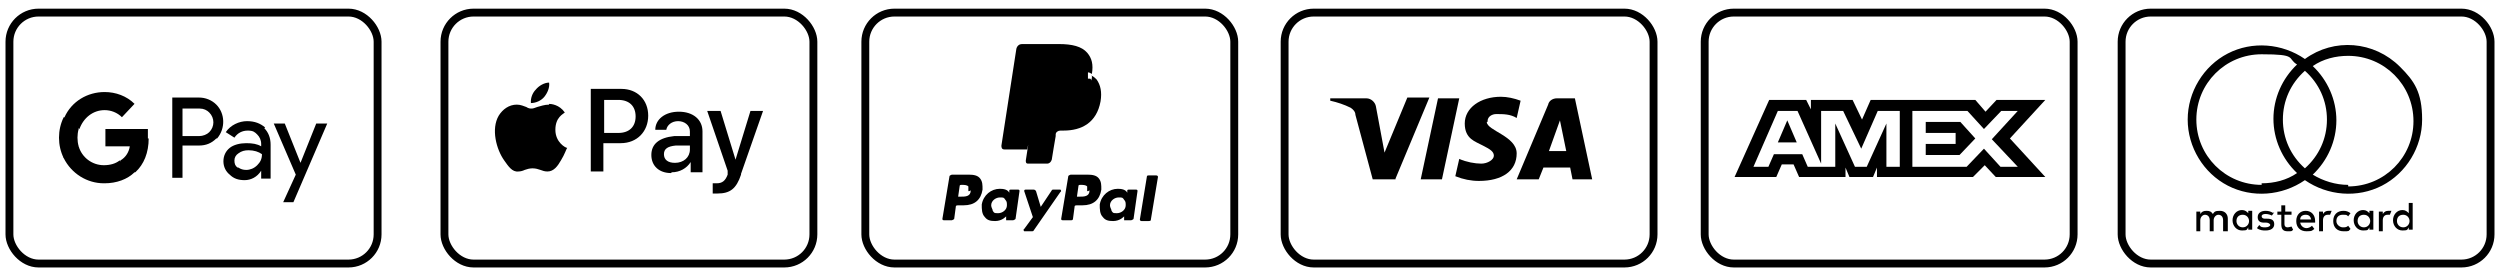
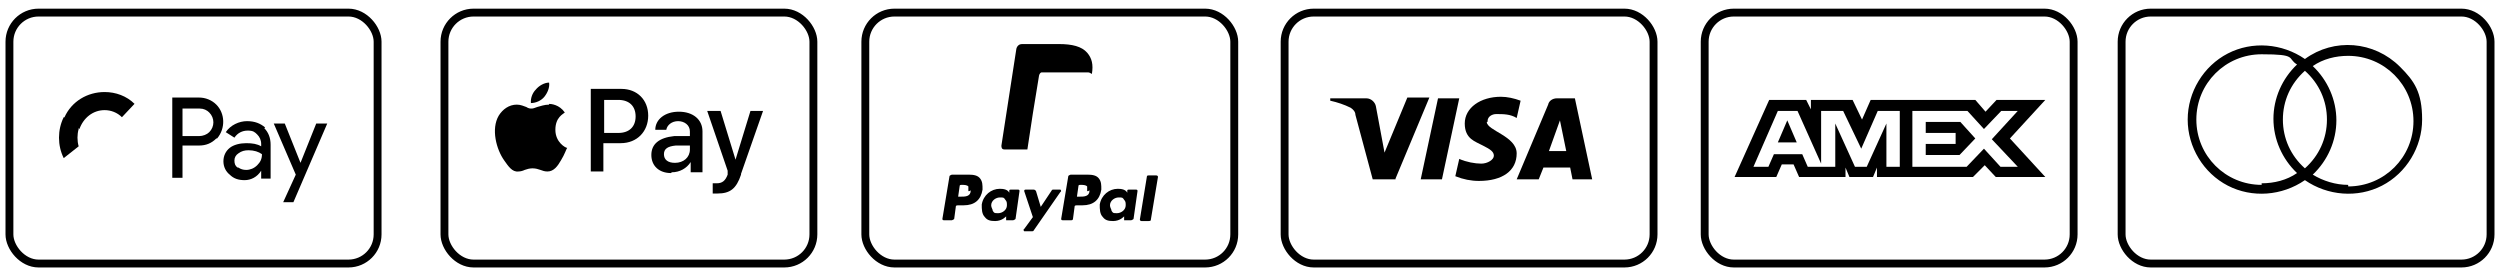
<svg xmlns="http://www.w3.org/2000/svg" id="Layer_1" data-name="Layer 1" version="1.1" viewBox="0 0 317.8 35">
  <defs>
    <style>
      .cls-1 {
        fill: none;
        stroke: #000;
      }

      .cls-2 {
        fill-rule: evenodd;
      }

      .cls-2, .cls-3 {
        fill: #000;
        stroke-width: 0px;
      }
    </style>
  </defs>
  <rect class="cls-1" x="56.5" y="1.6" width="46.9" height="31.9" rx="3.7" ry="3.7" />
  <path class="cls-2" d="M67.5,13.1c.6,0,1.3-.3,1.7-.8s.7-1.2.6-1.8c-.6,0-1.3.4-1.7.9-.4.4-.7,1.1-.6,1.8h0ZM75.1,21.8v-10.5h3.9c2,0,3.4,1.4,3.4,3.4s-1.4,3.5-3.5,3.5h-2.2v3.6s-1.6,0-1.6,0ZM69.8,13.3c-.6,0-1.1.2-1.5.3-.3.1-.5.2-.7.2s-.4,0-.7-.2h0c-.3-.1-.7-.3-1.2-.3-1,0-1.8.6-2.3,1.4-1,1.7-.3,4.3.7,5.7.5.7,1,1.5,1.8,1.4.3,0,.6-.1.8-.2.3-.1.6-.2,1-.2s.7.1,1,.2.5.2.9.2c.8,0,1.3-.7,1.7-1.4.5-.8.7-1.5.8-1.6h0c-.2,0-1.5-.7-1.5-2.3s1-2,1.2-2.2h0c-.7-1-1.7-1.1-2.1-1.1h.1ZM85.4,21.9c1,0,1.9-.5,2.4-1.3h0v1.3h1.5v-5.2c0-1.5-1.2-2.5-3-2.5s-3,1-3,2.3h1.4c.1-.6.7-1.1,1.5-1.1s1.5.5,1.5,1.3v.6h-2c-1.9.2-2.9,1-2.9,2.4s1,2.3,2.5,2.3h0ZM85.8,20.7c-.9,0-1.4-.4-1.4-1.1s.5-1,1.5-1.1h1.8c0-.1,0,.5,0,.5,0,1-.8,1.7-1.9,1.7ZM94.2,22.2c-.6,1.8-1.4,2.4-3,2.4s-.5,0-.6,0v-1.3h.5c.7,0,1.1-.3,1.4-1.1v-.5c0,0-2.6-7.6-2.6-7.6h1.7l1.9,6.2h0l1.9-6.2h1.6l-2.8,8h0ZM76.7,12.7h1.9c1.4,0,2.2.8,2.2,2.1s-.8,2.1-2.2,2.1h-1.8v-4.2h-.1Z" />
  <rect class="cls-1" x="110" y="1.6" width="46.9" height="31.9" rx="3.7" ry="3.7" />
  <g>
    <path class="cls-2" d="M123.1,22.2h-2.1c0,0-.3.1-.3.2l-.9,5.4c0,.1,0,.2.2.2h1c0,0,.3-.1.3-.2l.2-1.5c0-.1,0-.2.3-.2h.7c1.4,0,2.2-.7,2.4-2,0-.6,0-1-.3-1.4s-.8-.5-1.5-.5ZM123.4,24.2c0,.8-.7.8-1.3.8h-.3l.2-1.4s0-.1.2-.1h0c.4,0,.7,0,.9.2,0,.1,0,.3,0,.6h.1ZM129.5,24.1h-1s-.2,0-.2.1v.3h0c-.2-.4-.7-.5-1.2-.5-1.1,0-2.1.8-2.3,2,0,.6,0,1.2.4,1.6.3.4.7.5,1.3.5.9,0,1.4-.6,1.4-.6v.3c0,.1,0,.2,0,.2h.9c0,0,.3-.1.3-.2l.5-3.5c0-.1,0-.2-.2-.2h0ZM128,26.1c0,.6-.6,1-1.1,1s-.5,0-.7-.3c0-.2-.2-.4-.2-.7,0-.6.6-1,1.1-1s.5,0,.7.3c.2.2.2.4.2.7ZM133.8,24.1h1c0,0,.2.2,0,.3l-3.4,4.9s0,.1-.2.1h-1c0,0-.2-.2,0-.3l1.1-1.5-1.1-3.3c0-.1,0-.2.2-.2h1c0,0,.2,0,.3.2l.6,2,1.4-2.1s0-.1.2-.1h0Z" />
    <path class="cls-2" d="M144.9,27.9l.9-5.5s0-.1.2-.1h1c0,0,.2,0,.2.2l-.9,5.4c0,.1,0,.2-.3.2h-.9c0,0-.2,0-.2-.2ZM138.2,22.2h-2.1c0,0-.3.1-.3.2l-.9,5.4c0,.1,0,.2.2.2h1.1c0,0,.2,0,.2-.2l.2-1.5c0-.1,0-.2.3-.2h.7c1.4,0,2.2-.7,2.4-2,0-.6,0-1-.3-1.4s-.8-.5-1.5-.5h0ZM138.5,24.2c0,.8-.7.8-1.3.8h-.3l.2-1.4s0-.1.2-.1h0c.4,0,.7,0,.9.2,0,.1,0,.3,0,.6h.1ZM144.5,24.1h-1s-.2,0-.2.1v.3h0c-.2-.4-.7-.5-1.2-.5-1.1,0-2.1.8-2.3,2,0,.6,0,1.2.4,1.6.3.4.7.5,1.3.5.9,0,1.4-.6,1.4-.6v.3c0,.1,0,.2,0,.2h.9c0,0,.3-.1.3-.2l.5-3.5c0-.1,0-.2-.2-.2h0ZM143.1,26.1c0,.6-.6,1-1.1,1s-.5,0-.7-.3c0-.2-.2-.4-.2-.7,0-.6.6-1,1.1-1s.5,0,.7.3c.2.2.2.4.2.7Z" />
-     <path class="cls-3" d="M131,20.2l.3-1.7h-3.4l1.9-12.2h4.8c1.5,0,2.6.3,3.2,1,.3.3.4.6.5,1v1.3h0v.4h.3c.2.3.4.4.5.6.2.3.4.6.4,1v1.4c0,.6-.3,1.1-.6,1.6-.2.4-.5.7-.9,1-.3.2-.8.4-1.2.6-.5.1-1,.2-1.5.2h-.4c-.3,0-.5,0-.7.3-.2.2-.3.4-.4.7h0c0,.1-.5,3.1-.5,3.1h0v.2h-2.2v-.5Z" />
-     <path class="cls-3" d="M138.8,9.6v.3c-.6,3.2-2.7,4.2-5.4,4.2h-1.4c-.3,0-.6.2-.7.6l-.7,4.4-.2,1.3c0,.2,0,.4.3.4h2.4c.3,0,.5-.2.6-.5h0c0-.1.5-3,.5-3v-.2c0-.3.3-.5.6-.5h.4c2.3,0,4.2-1,4.7-3.7.2-1.2,0-2.1-.5-2.8-.2-.2-.4-.4-.7-.5h0Z" />
    <path class="cls-3" d="M132.1,9.6c0-.2.2-.4.3-.4h5.9c.2,0,.3.1.5.2.2-1.2,0-2-.6-2.7-.7-.8-1.9-1.1-3.6-1.1h-4.7c-.3,0-.6.2-.7.6l-1.9,12.3c0,.2,0,.5.4.5h2.9l.7-4.6.8-4.9h0Z" />
  </g>
  <rect class="cls-1" x="163.3" y="1.6" width="46.9" height="31.9" rx="3.7" ry="3.7" />
  <path class="cls-2" d="M177.4,22.8h-2.9l-2.2-8.2c0-.4-.3-.7-.6-.9-.8-.4-1.7-.7-2.6-.9v-.3h4.6c.6,0,1.1.5,1.2,1l1.1,5.9,2.9-7h2.8l-4.3,10.3h0ZM183.3,22.8h-2.7l2.2-10.3h2.7l-2.2,10.3ZM189.1,15.4c0-.6.6-.9,1.1-.9.9,0,1.8,0,2.6.5l.5-2.2c-.8-.3-1.7-.5-2.5-.5-2.6,0-4.6,1.4-4.6,3.4s1.4,2.3,2.3,2.8c1,.5,1.4.8,1.4,1.3s-.8,1-1.6,1-1.9-.2-2.8-.6l-.5,2.2c1,.4,2,.6,3,.6,3,0,4.8-1.3,4.8-3.5s-3.8-2.9-3.8-4h.1ZM202.4,22.8l-2.2-10.3h-2.3c-.5,0-1,.3-1.1.8l-4,9.5h2.8l.6-1.5h3.4l.3,1.5h2.5ZM198.3,15.3l.8,3.9h-2.2s1.4-3.9,1.4-3.9Z" />
  <rect class="cls-1" x="216.7" y="1.6" width="46.9" height="31.9" rx="3.7" ry="3.7" />
  <rect class="cls-1" x="269.7" y="1.6" width="46.9" height="31.9" rx="3.7" ry="3.7" />
  <path class="cls-2" d="M224.9,12.7l-4.4,9.8h5.3l.7-1.6h1.5l.7,1.6h5.9v-1.2l.5,1.2h3l.5-1.2v1.2h12.2l1.5-1.5,1.4,1.5h6.3l-4.5-4.9,4.5-4.9h-6.2l-1.4,1.5-1.3-1.5h-13.3l-1.1,2.5-1.2-2.5h-5.3v1.2l-.6-1.2h-4.7ZM243.1,14.1h7l2.1,2.3,2.2-2.3h2.1l-3.3,3.6,3.3,3.5h-2.2l-2.1-2.3-2.2,2.3h-6.9v-7.1h0ZM244.8,16.8v-1.3h4.4l1.9,2.1-2,2.1h-4.3v-1.4h3.8v-1.4h-3.8,0ZM225.9,14.1h2.6l3,6.7v-6.7h2.8l2.3,4.8,2.1-4.8h2.8v7.1h-1.7v-5.5l-2.5,5.5h-1.5l-2.5-5.5v5.5h-3.5l-.7-1.6h-3.6l-.7,1.6h-1.9l3.1-7.1h-.1ZM226,18.1l1.2-2.8,1.2,2.8h-2.4Z" />
  <g id="Page-1">
    <g id="mastercard">
      <g id="Group">
-         <path id="Shape" class="cls-3" d="M283.2,29.4v-1.6c0-.6-.4-1-1-1s-.7.1-.9.4c-.2-.3-.4-.4-.8-.4s-.6.1-.8.4v-.3h-.5v2.5h.5v-1.4c0-.4.3-.7.6-.7s.6.2.6.7v1.4h.5v-1.4c0-.4.3-.7.6-.7s.6.2.6.7v1.4h.6ZM291.4,26.9h-.9v-.8h-.5v.8h-.5v.4h.5v1.2c0,.6.2.9.8.9s.5,0,.7-.2l-.2-.4c-.1,0-.3.1-.5.1-.3,0-.4-.2-.4-.4v-1.2h.9v-.4h0ZM296,26.8c-.3,0-.5.1-.7.4v-.3h-.5v2.5h.5v-1.4c0-.4.2-.7.6-.7h.3l.2-.5h-.4ZM289,27.1c-.3-.2-.6-.3-1-.3-.6,0-1,.3-1,.8s.3.7.8.7h.3c.3,0,.5.2.5.3s-.2.3-.6.3-.6,0-.8-.3l-.3.4c.4.3.8.3,1.1.3.7,0,1.1-.3,1.1-.8s-.3-.7-.9-.7h-.3c-.2,0-.4-.1-.4-.3s.2-.3.5-.3.6.1.8.2l.3-.4h-.1ZM296.6,28.1c0,.8.5,1.3,1.3,1.3s.6,0,.9-.3l-.3-.4c-.2.2-.4.2-.7.2s-.8-.3-.8-.8.3-.8.8-.8.5,0,.7.2l.3-.4c-.3-.2-.5-.3-.9-.3-.8,0-1.3.5-1.3,1.3h0ZM293.1,26.8c-.7,0-1.2.5-1.2,1.3s.5,1.3,1.3,1.3.7-.1,1-.3l-.3-.4c-.2.2-.5.3-.7.3-.3,0-.7-.2-.8-.7h1.9v-.2c0-.8-.5-1.3-1.2-1.3h0ZM293.1,27.3c.4,0,.6.2.7.6h-1.4c0-.4.3-.6.7-.6ZM286.3,28.1v-1.3h-.5v.3c-.2-.2-.4-.4-.8-.4-.7,0-1.2.6-1.2,1.3s.5,1.3,1.2,1.3.6-.1.8-.4v.3h.5v-1.3.2ZM284.3,28.1c0-.5.3-.8.8-.8s.8.4.8.8-.3.8-.8.8-.8-.4-.8-.8ZM303.6,26.8c-.3,0-.5.1-.7.4v-.3h-.5v2.5h.5v-1.4c0-.4.2-.7.6-.7h.3l.2-.5h-.4ZM301.7,28.1v-1.3h-.5v.3c-.2-.2-.4-.4-.8-.4-.7,0-1.2.6-1.2,1.3s.5,1.3,1.2,1.3.6-.1.8-.4v.3h.5v-1.3.2ZM299.7,28.1c0-.5.3-.8.8-.8s.8.4.8.8-.3.8-.8.8-.8-.4-.8-.8ZM306.7,28.1v-2.3h-.5v1.3c-.2-.2-.4-.4-.8-.4-.7,0-1.2.6-1.2,1.3s.5,1.3,1.2,1.3.6-.1.8-.4v.3h.5v-1.3.2ZM304.7,28.1c0-.5.3-.8.8-.8s.8.4.8.8-.3.8-.8.8-.8-.4-.8-.8h0Z" />
        <path id="Shape-2" class="cls-3" d="M305.1,8.5c-3.3-3.3-8.4-3.7-12.1-1-2.9-2-6.7-2.3-9.8-.7s-5.1,4.9-5.1,8.4,2,6.8,5.1,8.4c3.1,1.6,6.9,1.3,9.8-.7,2.9,2,6.7,2.3,9.8.7,3.1-1.6,5.1-4.9,5.1-8.4s-1-4.9-2.8-6.7ZM293,21.4c-1.8-1.6-2.8-3.8-2.8-6.2s1-4.6,2.8-6.2c1.8,1.6,2.8,3.8,2.8,6.2s-1,4.6-2.8,6.2ZM287.5,23.5c-4.6,0-8.3-3.7-8.3-8.3s3.7-8.3,8.3-8.3,3.2.5,4.5,1.3c-1.9,1.8-3,4.3-3,6.9s1.1,5.1,3,6.9c-1.3.9-2.9,1.3-4.5,1.3v.2ZM298.5,23.5c-1.6,0-3.2-.5-4.5-1.3,1.9-1.8,3-4.3,3-6.9s-1.1-5.1-3-6.9c1.3-.9,2.9-1.3,4.5-1.3,4.6,0,8.3,3.7,8.3,8.3s-3.7,8.3-8.3,8.3h0v-.2Z" />
      </g>
    </g>
  </g>
  <rect class="cls-1" x="1.2" y="1.6" width="46.8" height="31.9" rx="3.7" ry="3.7" />
  <path class="cls-2" d="M23.2,22.6v-4.1h2.1c.9,0,1.6-.3,2.2-.9h.1c1.1-1.3,1-3.2-.1-4.3-.6-.6-1.4-.9-2.2-.9h-3.4v10.2h1.3ZM23.2,17.3v-3.5h2.2c.5,0,.9.2,1.2.5.7.7.7,1.8,0,2.5-.3.3-.8.5-1.3.5h-2.2ZM33.7,16.2c-.6-.5-1.3-.8-2.3-.8s-2.1.5-2.7,1.4l1.1.7c.4-.6,1-.9,1.7-.9s.9.2,1.2.5c.3.3.5.7.5,1.2v.3c-.5-.3-1.1-.4-1.9-.4s-1.6.2-2.1.6c-.5.4-.8,1-.8,1.7,0,.7.3,1.3.8,1.7.5.5,1.1.7,1.9.7s1.6-.4,2.1-1.2h0v1h1.2v-4.3c0-.9-.3-1.6-.8-2.1ZM30.2,21.3c-.3-.2-.4-.5-.4-.9s.2-.7.5-.9c.4-.3.8-.4,1.3-.4.7,0,1.3.2,1.7.5,0,.6-.2,1-.6,1.4-.4.4-.9.6-1.4.6-.4,0-.7-.1-1-.3ZM37.3,25.7l4.3-10h-1.4l-2,5h0l-2-5h-1.4l2.8,6.5-1.6,3.5h1.3Z" />
-   <path class="cls-3" d="M18.8,17.6c0-.4,0-.8,0-1.2h-5.4v2.2h3.1c-.1.7-.5,1.4-1.2,1.8v1.5h1.9c1.1-1,1.7-2.5,1.7-4.3Z" />
-   <path class="cls-3" d="M13.3,23.3c1.5,0,2.9-.5,3.8-1.4l-1.9-1.5c-.5.4-1.2.6-2,.6-1.5,0-2.8-1-3.2-2.4h-1.9v1.5c1,2,3,3.2,5.1,3.2Z" />
  <path class="cls-3" d="M10,18.6c-.2-.7-.2-1.5,0-2.2v-1.5h-1.9c-.8,1.6-.8,3.6,0,5.2l1.9-1.5Z" />
  <path class="cls-3" d="M13.3,14c.8,0,1.6.3,2.2.9l1.6-1.7c-1-1-2.4-1.5-3.8-1.5-2.2,0-4.2,1.2-5.1,3.2l1.9,1.5c.5-1.4,1.7-2.4,3.2-2.4Z" />
</svg>